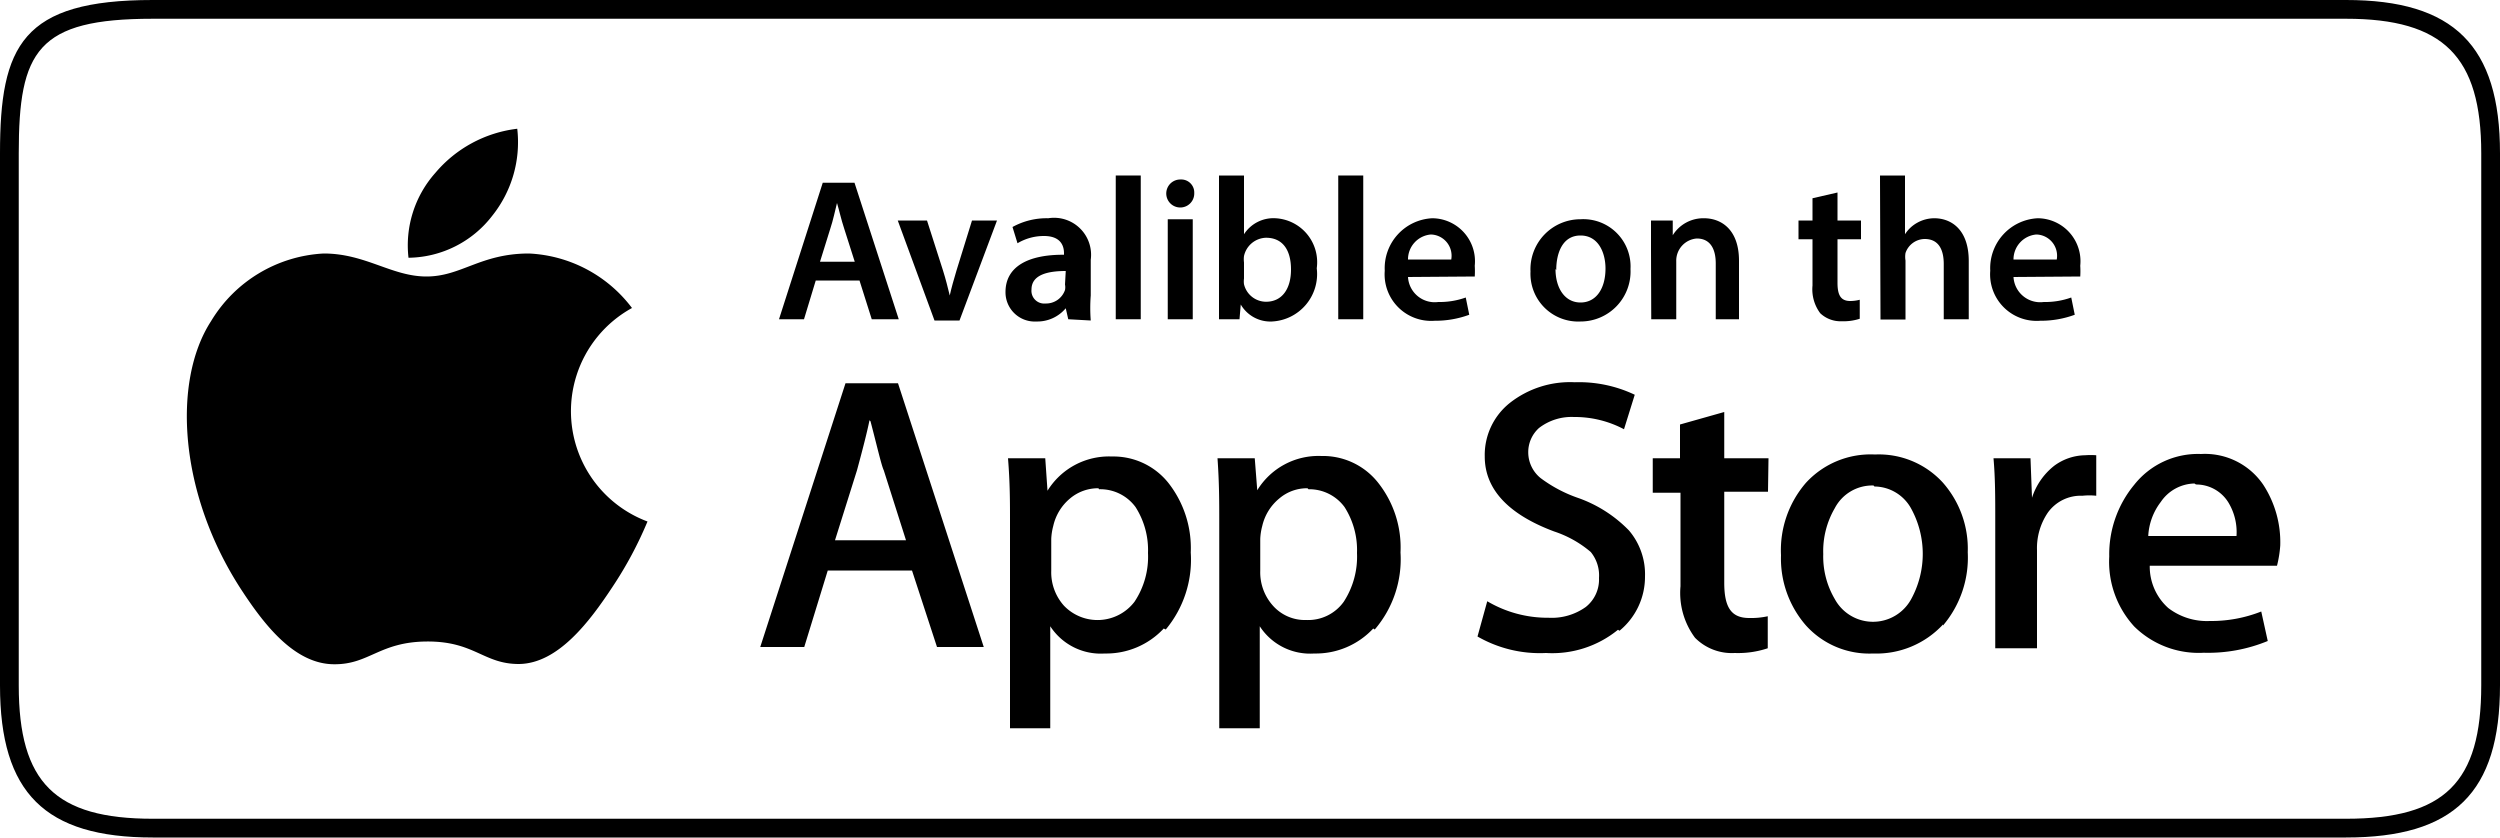
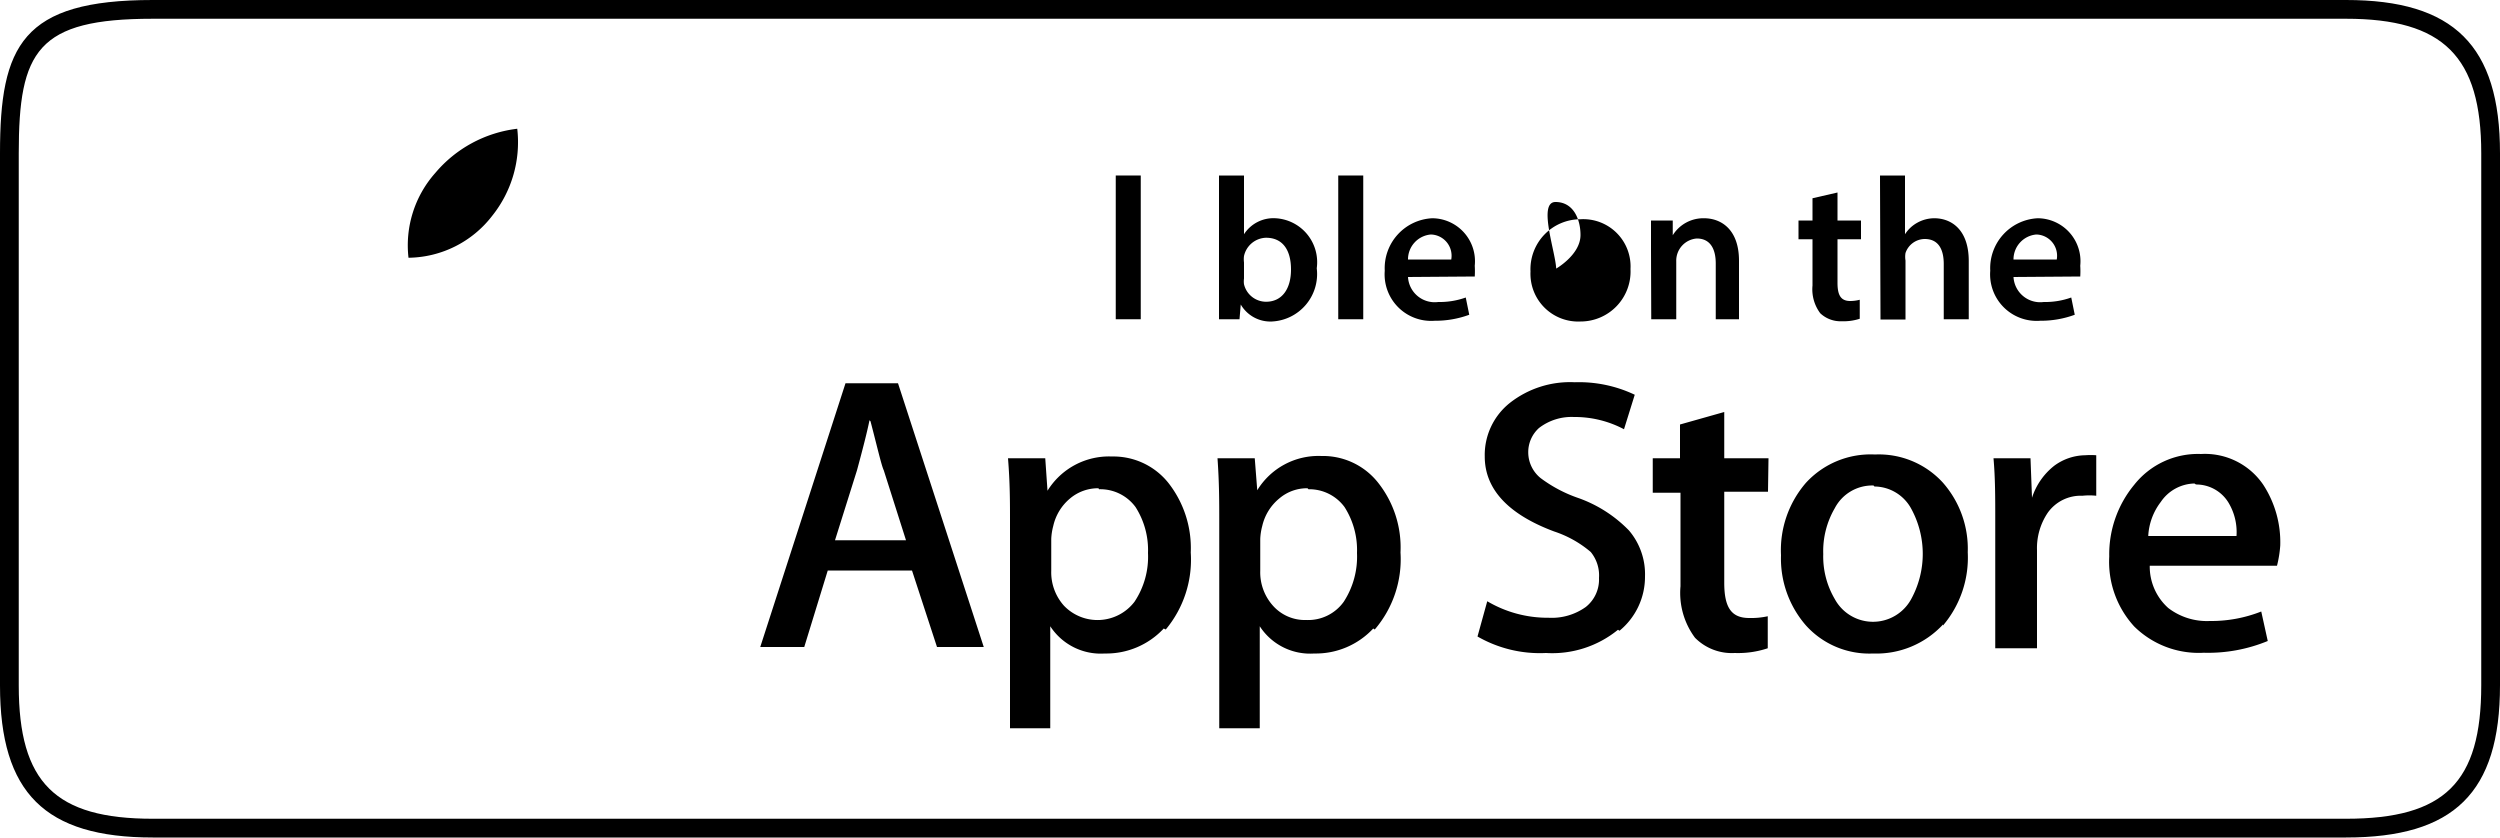
<svg xmlns="http://www.w3.org/2000/svg" viewBox="0 0 100 33.5">
  <defs>
    <style>.cls-1{fill-rule:evenodd;}</style>
  </defs>
  <g id="katman_2" data-name="katman 2">
    <g id="katman_1-2" data-name="katman 1">
      <path d="M94.21,1.12c3.9,0,5.41,1.51,5.41,5.38V27.78c0,3.89-1.46,5.34-5.41,5.34H6.48c-3.9,0-5.36-1.44-5.36-5.33V6.5c0-4.1.74-5.38,5.36-5.38H94.21m0-.75H6.48C1.25.37.37,2.19.37,6.5V27.79c0,4.3,1.8,6.08,6.11,6.08H94.21c4.31,0,6.16-1.78,6.16-6.09V6.5c0-4.31-1.85-6.13-6.16-6.13Z" transform="translate(-0.37 -0.37)" />
-       <path class="cls-1" d="M26.27,21.23a15.38,15.38,0,0,1-1.39,2.6c-.91,1.38-2.18,3.09-3.76,3.1-1.41,0-1.77-.91-3.67-.9s-2.31.92-3.71.91c-1.58,0-2.79-1.57-3.69-2.94-2.53-3.85-2.8-8.37-1.24-10.78a5.6,5.6,0,0,1,4.51-2.71c1.67,0,2.72.92,4.11.92s2.16-.92,4.1-.92a5.48,5.48,0,0,1,4.12,2.18,4.71,4.71,0,0,0,.62,8.54" transform="translate(-0.37 -0.37)" />
      <path class="cls-1" d="M20.06,9a4.71,4.71,0,0,0,1-3.48,5.07,5.07,0,0,0-3.28,1.77,4.36,4.36,0,0,0-1.07,3.39A4.29,4.29,0,0,0,20.06,9" transform="translate(-0.37 -0.37)" />
      <path class="cls-1" d="M91.45,23H86.36a2.22,2.22,0,0,0,.74,1.69,2.54,2.54,0,0,0,1.66.52,5.44,5.44,0,0,0,2.06-.38l.26,1.18a6.26,6.26,0,0,1-2.56.47,3.67,3.67,0,0,1-2.78-1.05,3.83,3.83,0,0,1-1-2.8,4.36,4.36,0,0,1,1-2.87,3.25,3.25,0,0,1,2.67-1.23,2.82,2.82,0,0,1,2.49,1.23,4.21,4.21,0,0,1,.68,2.43A4.62,4.62,0,0,1,91.45,23Zm-7.23-2.8a2.64,2.64,0,0,0-.55,0,1.62,1.62,0,0,0-1.39.68,2.53,2.53,0,0,0-.43,1.5v3.92H80.18V21.14c0-.87,0-1.65-.07-2.44h1.48l.06,1.58h0A2.67,2.67,0,0,1,82.54,19a2.13,2.13,0,0,1,1.24-.42,3,3,0,0,1,.44,0Zm-6.13,5.15a3.63,3.63,0,0,1-2.8,1.16,3.41,3.41,0,0,1-2.68-1.12,4.07,4.07,0,0,1-1-2.81,4.12,4.12,0,0,1,1-2.9,3.51,3.51,0,0,1,2.76-1.13,3.47,3.47,0,0,1,2.71,1.12,4,4,0,0,1,1,2.79A4.2,4.2,0,0,1,78.09,25.39Zm-7-5.31H69.34v3.64c0,1,.29,1.41,1,1.41a3.09,3.09,0,0,0,.74-.07l0,1.28a3.73,3.73,0,0,1-1.32.19,2.07,2.07,0,0,1-1.59-.61,3,3,0,0,1-.58-2.06V20.08H66.48V18.7h1.09V17.35l1.77-.5V18.7h1.77Zm-6,5.52a4.16,4.16,0,0,1-2.88.93,5,5,0,0,1-2.74-.66l.39-1.41a4.74,4.74,0,0,0,2.45.66,2.34,2.34,0,0,0,1.49-.43,1.4,1.4,0,0,0,.53-1.16A1.48,1.48,0,0,0,64,22.45a4.36,4.36,0,0,0-1.46-.82c-1.85-.69-2.78-1.7-2.78-3a2.66,2.66,0,0,1,1-2.14,3.9,3.9,0,0,1,2.6-.83,5.2,5.2,0,0,1,2.4.5l-.43,1.38a4.2,4.2,0,0,0-2-.49,2.13,2.13,0,0,0-1.4.44,1.3,1.3,0,0,0-.43,1,1.33,1.33,0,0,0,.49,1,5.49,5.49,0,0,0,1.54.81,5.29,5.29,0,0,1,2,1.29,2.7,2.7,0,0,1,.64,1.84A2.79,2.79,0,0,1,65.15,25.6Zm-9.79-.05a3.14,3.14,0,0,1-2.36,1,2.4,2.4,0,0,1-2.18-1.09v4.08H49.14V21.25c0-.81,0-1.56-.07-2.55h1.49l.1,1.28h0a2.87,2.87,0,0,1,2.57-1.37,2.81,2.81,0,0,1,2.25,1.05,4.17,4.17,0,0,1,.91,2.81A4.32,4.32,0,0,1,55.36,25.55Zm-8.38,0a3.14,3.14,0,0,1-2.36,1,2.41,2.41,0,0,1-2.18-1.09v4.08H40.77V21.25c0-.81,0-1.56-.08-2.55h1.49L42.27,20h0a2.89,2.89,0,0,1,2.58-1.37,2.81,2.81,0,0,1,2.25,1.05A4.22,4.22,0,0,1,48,22.47,4.36,4.36,0,0,1,47,25.55Zm-9.07.74-1-3.06H33.48l-.94,3.06H30.78l3.41-10.55h2.1l3.43,10.55Zm50.3-6.54a1.67,1.67,0,0,0-1.35.74,2.44,2.44,0,0,0-.5,1.36h3.53a2.29,2.29,0,0,0-.33-1.35A1.51,1.51,0,0,0,88.21,19.75Zm-53-2.53h0c-.1.49-.27,1.15-.5,2l-.88,2.8h2.84l-.89-2.8C35.63,19,35.45,18.21,35.19,17.22Zm17.52,2.72a1.71,1.71,0,0,0-1.13.41,2,2,0,0,0-.68,1.1,2.36,2.36,0,0,0-.08.52v1.27a2,2,0,0,0,.51,1.4,1.71,1.71,0,0,0,1.33.57,1.75,1.75,0,0,0,1.5-.73,3.31,3.31,0,0,0,.53-1.95,3.19,3.19,0,0,0-.5-1.84A1.75,1.75,0,0,0,52.71,19.94Zm22.64-.11a1.69,1.69,0,0,0-1.55.91,3.41,3.41,0,0,0-.46,1.83,3.35,3.35,0,0,0,.46,1.8,1.74,1.74,0,0,0,3.06,0,3.77,3.77,0,0,0,0-3.61A1.69,1.69,0,0,0,75.35,19.83Zm-31,.11a1.74,1.74,0,0,0-1.14.41,2,2,0,0,0-.67,1.1,2.36,2.36,0,0,0-.08.52v1.27a2,2,0,0,0,.51,1.4,1.86,1.86,0,0,0,2.82-.16,3.24,3.24,0,0,0,.54-1.95,3.19,3.19,0,0,0-.5-1.84A1.75,1.75,0,0,0,44.33,19.94Z" transform="translate(-0.37 -0.37)" />
-       <path d="M33,11.59l-.47,1.55h-1l1.75-5.46h1.27l1.77,5.46H35.24l-.49-1.55Zm1.56-.75-.43-1.35c-.11-.33-.19-.7-.28-1h0c-.08.32-.16.7-.26,1l-.42,1.35Z" transform="translate(-0.37 -0.37)" />
-       <path d="M37.45,9.19l.64,2c.11.35.19.67.27,1h0c.07-.32.16-.63.27-1l.62-2h1l-1.5,4h-1l-1.47-4Z" transform="translate(-0.37 -0.37)" />
-       <path d="M43.1,13.14,43,12.7h0a1.48,1.48,0,0,1-1.17.53,1.17,1.17,0,0,1-1.24-1.18c0-1,.88-1.5,2.34-1.49V10.5c0-.26-.1-.69-.8-.69a2.06,2.06,0,0,0-1.06.29l-.2-.65a2.82,2.82,0,0,1,1.43-.35A1.48,1.48,0,0,1,44,10.76v1.43a6.47,6.47,0,0,0,0,1ZM43,11.21c-.7,0-1.37.14-1.37.74a.51.51,0,0,0,.56.56.8.8,0,0,0,.78-.54.56.56,0,0,0,0-.22Z" transform="translate(-0.37 -0.37)" />
      <path d="M45,7.39h1v5.75H45Z" transform="translate(-0.37 -0.37)" />
-       <path d="M48.14,8.09a.56.56,0,1,1-.55-.54A.52.52,0,0,1,48.14,8.09Zm-1.06,5.05v-4h1v4Z" transform="translate(-0.37 -0.37)" />
      <path d="M49.13,13.14c0-.27,0-.71,0-1.11V7.39h1V9.74h0a1.4,1.4,0,0,1,1.26-.64,1.76,1.76,0,0,1,1.65,2,1.9,1.9,0,0,1-1.79,2.13A1.37,1.37,0,0,1,50,12.55h0l-.05.59Zm1-1.63a.85.85,0,0,0,0,.23.91.91,0,0,0,.88.7c.63,0,1-.5,1-1.29s-.34-1.27-1-1.27a.93.93,0,0,0-.88.73,1,1,0,0,0,0,.26Z" transform="translate(-0.37 -0.37)" />
      <path d="M53.9,7.39h1v5.75h-1Z" transform="translate(-0.37 -0.37)" />
      <path d="M56.69,11.45a1.07,1.07,0,0,0,1.21,1,3.08,3.08,0,0,0,1.1-.18l.14.69a3.89,3.89,0,0,1-1.38.24,1.86,1.86,0,0,1-2-2A2,2,0,0,1,57.66,9.1,1.72,1.72,0,0,1,59.36,11a3.55,3.55,0,0,1,0,.43Zm1.73-.7a.85.85,0,0,0-.82-1,1,1,0,0,0-.91,1Z" transform="translate(-0.37 -0.37)" />
-       <path d="M65.59,11.13a2,2,0,0,1-2,2.1,1.91,1.91,0,0,1-2-2,2,2,0,0,1,2-2.09A1.89,1.89,0,0,1,65.59,11.13Zm-3,0c0,.76.37,1.34,1,1.34s1-.56,1-1.36c0-.61-.27-1.32-1-1.32S62.62,10.51,62.62,11.17Z" transform="translate(-0.37 -0.37)" />
+       <path d="M65.59,11.13a2,2,0,0,1-2,2.1,1.91,1.91,0,0,1-2-2,2,2,0,0,1,2-2.09A1.89,1.89,0,0,1,65.59,11.13Zm-3,0s1-.56,1-1.36c0-.61-.27-1.32-1-1.32S62.62,10.51,62.62,11.17Z" transform="translate(-0.37 -0.37)" />
      <path d="M66.41,10.37c0-.46,0-.84,0-1.18h.87l0,.59h0a1.44,1.44,0,0,1,1.25-.68c.69,0,1.4.45,1.4,1.7v2.34H69V10.91c0-.57-.21-1-.76-1a.89.89,0,0,0-.82.91v2.32h-1Z" transform="translate(-0.37 -0.37)" />
      <path d="M73.87,8.07V9.19h.94v.75h-.94v1.74c0,.48.12.73.51.73a1.51,1.51,0,0,0,.38-.05l0,.76a2.09,2.09,0,0,1-.72.1,1.18,1.18,0,0,1-.86-.32,1.6,1.6,0,0,1-.31-1.11V9.94h-.56V9.19h.56V8.3Z" transform="translate(-0.37 -0.37)" />
      <path d="M75.57,7.39h1V9.74h0a1.36,1.36,0,0,1,.49-.46,1.41,1.41,0,0,1,.68-.18c.68,0,1.38.45,1.38,1.71v2.33h-1V10.93c0-.58-.21-1-.76-1a.82.82,0,0,0-.77.56.91.91,0,0,0,0,.3v2.36h-1Z" transform="translate(-0.37 -0.37)" />
      <path d="M80.91,11.45a1.07,1.07,0,0,0,1.21,1,3.08,3.08,0,0,0,1.1-.18l.14.69a3.89,3.89,0,0,1-1.38.24,1.86,1.86,0,0,1-2-2A2,2,0,0,1,81.88,9.1,1.72,1.72,0,0,1,83.58,11a3.55,3.55,0,0,1,0,.43Zm1.73-.7a.85.85,0,0,0-.82-1,1,1,0,0,0-.91,1Z" transform="translate(-0.37 -0.37)" />
    </g>
  </g>
</svg>